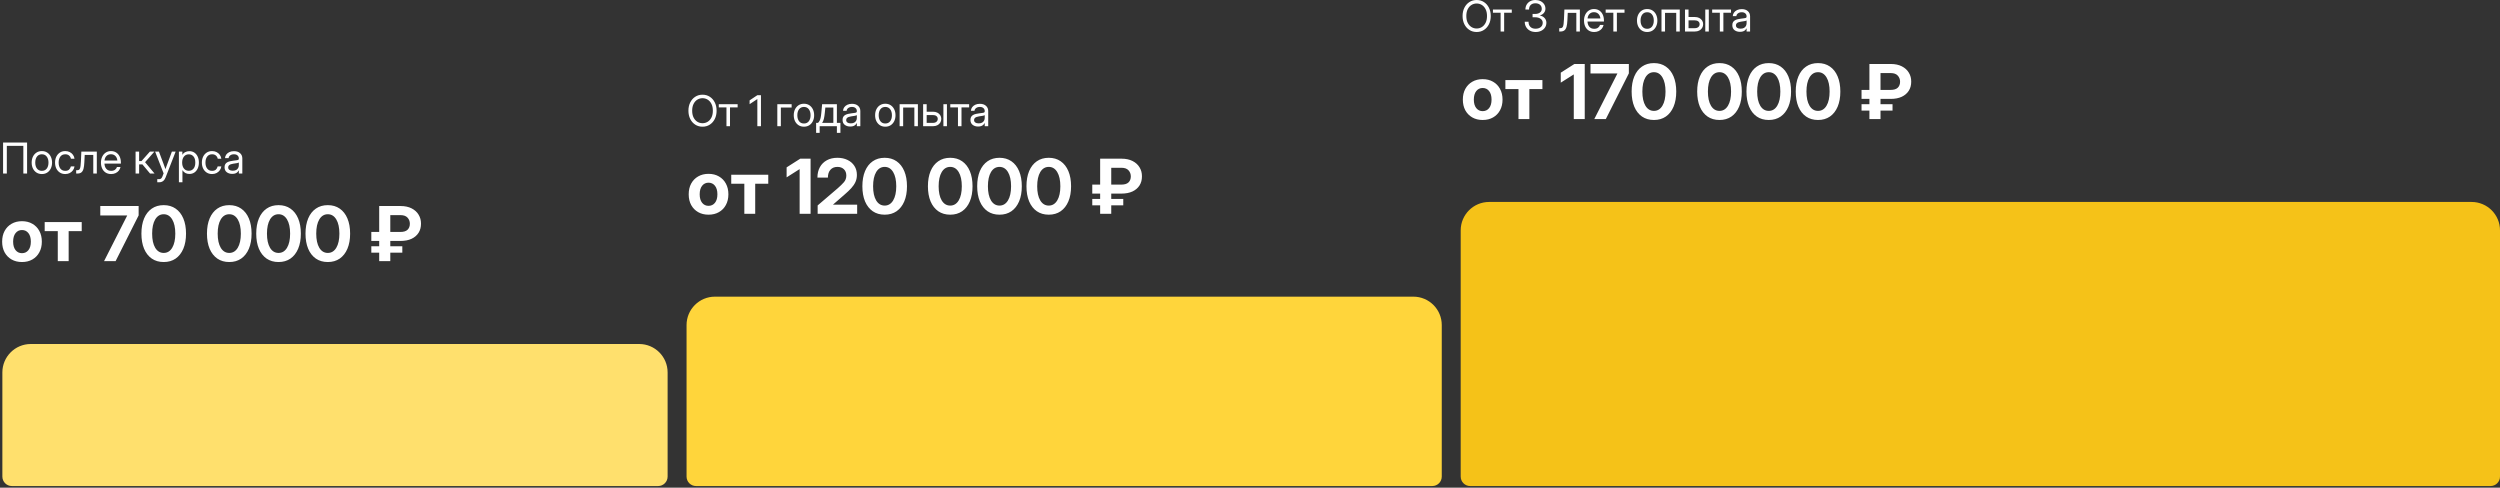
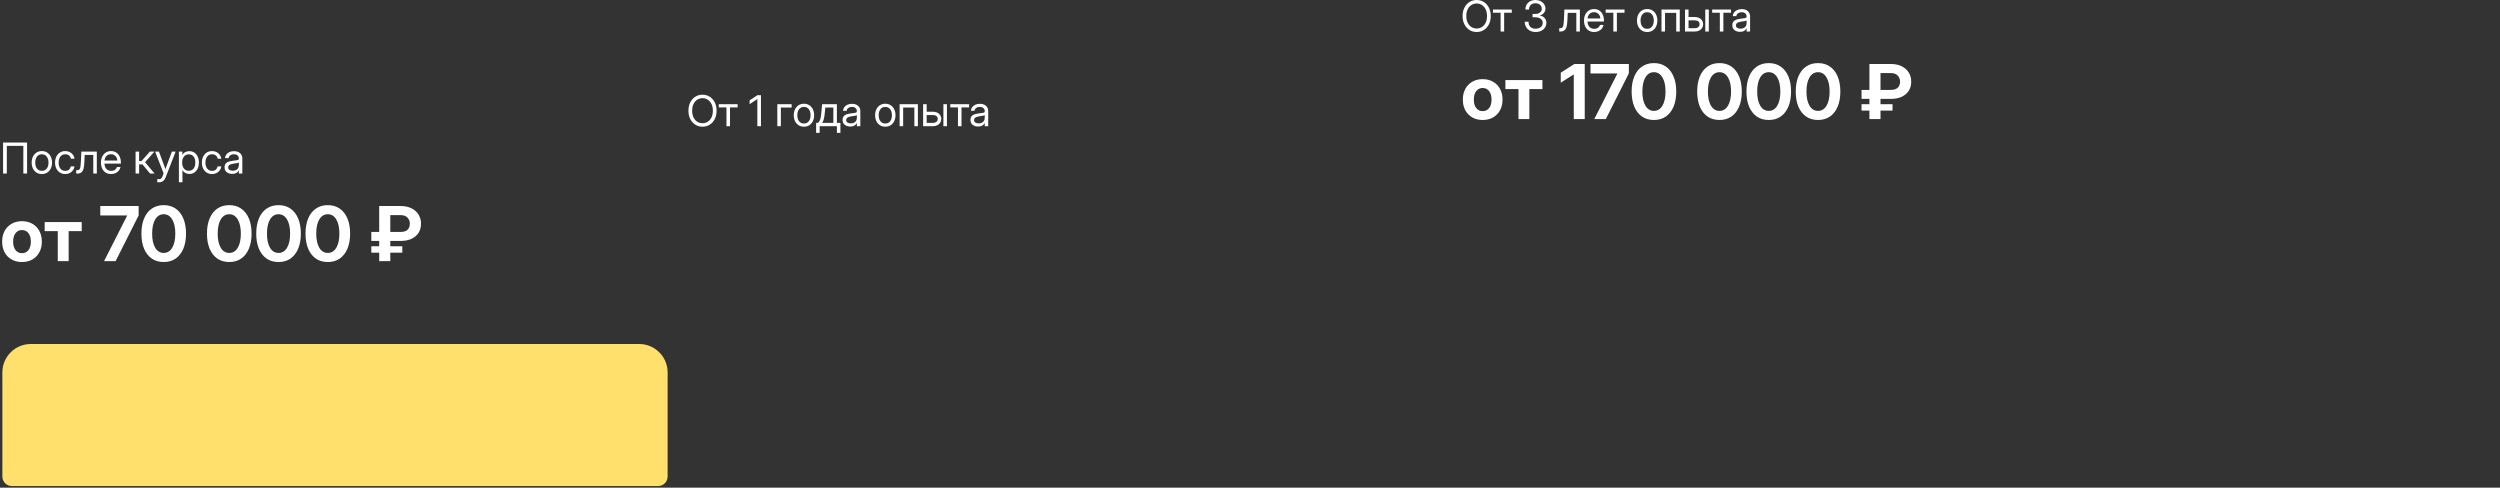
<svg xmlns="http://www.w3.org/2000/svg" width="1056" height="206" viewBox="0 0 1056 206" fill="none">
  <rect x="0" y="0" width="1056" height="206" fill="#333333" stroke="none" />
-   <path d="M299.281 90.682C297.615 90.682 296.151 90.322 294.891 89.603C293.641 88.885 292.661 87.885 291.953 86.603C291.255 85.312 290.906 83.801 290.906 82.072C290.906 80.343 291.255 78.833 291.953 77.541C292.661 76.249 293.641 75.244 294.891 74.525C296.151 73.796 297.615 73.432 299.281 73.432C300.958 73.432 302.422 73.796 303.672 74.525C304.932 75.244 305.911 76.249 306.609 77.541C307.318 78.833 307.672 80.343 307.672 82.072C307.672 83.791 307.318 85.296 306.609 86.588C305.911 87.88 304.932 88.885 303.672 89.603C302.422 90.322 300.958 90.682 299.281 90.682ZM299.281 86.947C300.406 86.947 301.312 86.52 302 85.666C302.688 84.801 303.031 83.603 303.031 82.072C303.031 80.531 302.688 79.328 302 78.463C301.312 77.598 300.406 77.166 299.281 77.166C298.167 77.166 297.266 77.598 296.578 78.463C295.891 79.328 295.547 80.531 295.547 82.072C295.547 83.603 295.891 84.801 296.578 85.666C297.266 86.52 298.167 86.947 299.281 86.947ZM314.406 90.307V77.619H308.875V73.807H324.516V77.619H319V90.307H314.406ZM342.391 67.025V90.307H337.766V71.447H337.734L332.266 74.916V70.697L338.031 67.025H342.391ZM345.375 90.307V86.775L353.906 79.478C354.938 78.572 355.792 77.734 356.469 76.963C357.146 76.182 357.484 75.244 357.484 74.15C357.484 73.036 357.146 72.15 356.469 71.494C355.792 70.828 354.88 70.494 353.734 70.494C352.484 70.494 351.5 70.895 350.781 71.697C350.062 72.499 349.703 73.609 349.703 75.025H345.281C345.281 73.338 345.625 71.869 346.312 70.619C347.01 69.359 347.99 68.385 349.25 67.697C350.51 66.999 352.005 66.65 353.734 66.65C355.328 66.65 356.745 66.953 357.984 67.557C359.224 68.15 360.193 68.989 360.891 70.072C361.599 71.156 361.953 72.432 361.953 73.9C361.953 74.984 361.75 75.973 361.344 76.869C360.938 77.765 360.349 78.635 359.578 79.478C358.818 80.312 357.896 81.192 356.812 82.119L351.875 86.416V86.447H362.062V90.307H345.375ZM373.688 90.682C371.729 90.682 370.047 90.197 368.641 89.228C367.234 88.249 366.151 86.864 365.391 85.072C364.641 83.27 364.266 81.14 364.266 78.682C364.266 76.213 364.641 74.078 365.391 72.275C366.151 70.473 367.234 69.088 368.641 68.119C370.047 67.14 371.729 66.65 373.688 66.65C375.635 66.65 377.312 67.14 378.719 68.119C380.125 69.088 381.208 70.473 381.969 72.275C382.729 74.078 383.109 76.213 383.109 78.682C383.109 81.15 382.729 83.281 381.969 85.072C381.208 86.864 380.125 88.249 378.719 89.228C377.312 90.197 375.635 90.682 373.688 90.682ZM373.688 86.838C375.198 86.838 376.391 86.114 377.266 84.666C378.141 83.208 378.578 81.213 378.578 78.682C378.578 76.14 378.141 74.14 377.266 72.682C376.391 71.223 375.198 70.494 373.688 70.494C372.167 70.494 370.969 71.223 370.094 72.682C369.229 74.14 368.797 76.14 368.797 78.682C368.797 81.213 369.229 83.208 370.094 84.666C370.969 86.114 372.167 86.838 373.688 86.838ZM401.375 90.682C399.417 90.682 397.734 90.197 396.328 89.228C394.922 88.249 393.839 86.864 393.078 85.072C392.328 83.27 391.953 81.14 391.953 78.682C391.953 76.213 392.328 74.078 393.078 72.275C393.839 70.473 394.922 69.088 396.328 68.119C397.734 67.14 399.417 66.65 401.375 66.65C403.323 66.65 405 67.14 406.406 68.119C407.812 69.088 408.896 70.473 409.656 72.275C410.417 74.078 410.797 76.213 410.797 78.682C410.797 81.15 410.417 83.281 409.656 85.072C408.896 86.864 407.812 88.249 406.406 89.228C405 90.197 403.323 90.682 401.375 90.682ZM401.375 86.838C402.885 86.838 404.078 86.114 404.953 84.666C405.828 83.208 406.266 81.213 406.266 78.682C406.266 76.14 405.828 74.14 404.953 72.682C404.078 71.223 402.885 70.494 401.375 70.494C399.854 70.494 398.656 71.223 397.781 72.682C396.917 74.14 396.484 76.14 396.484 78.682C396.484 81.213 396.917 83.208 397.781 84.666C398.656 86.114 399.854 86.838 401.375 86.838ZM422.188 90.682C420.229 90.682 418.547 90.197 417.141 89.228C415.734 88.249 414.651 86.864 413.891 85.072C413.141 83.27 412.766 81.14 412.766 78.682C412.766 76.213 413.141 74.078 413.891 72.275C414.651 70.473 415.734 69.088 417.141 68.119C418.547 67.14 420.229 66.65 422.188 66.65C424.135 66.65 425.812 67.14 427.219 68.119C428.625 69.088 429.708 70.473 430.469 72.275C431.229 74.078 431.609 76.213 431.609 78.682C431.609 81.15 431.229 83.281 430.469 85.072C429.708 86.864 428.625 88.249 427.219 89.228C425.812 90.197 424.135 90.682 422.188 90.682ZM422.188 86.838C423.698 86.838 424.891 86.114 425.766 84.666C426.641 83.208 427.078 81.213 427.078 78.682C427.078 76.14 426.641 74.14 425.766 72.682C424.891 71.223 423.698 70.494 422.188 70.494C420.667 70.494 419.469 71.223 418.594 72.682C417.729 74.14 417.297 76.14 417.297 78.682C417.297 81.213 417.729 83.208 418.594 84.666C419.469 86.114 420.667 86.838 422.188 86.838ZM443 90.682C441.042 90.682 439.359 90.197 437.953 89.228C436.547 88.249 435.464 86.864 434.703 85.072C433.953 83.27 433.578 81.14 433.578 78.682C433.578 76.213 433.953 74.078 434.703 72.275C435.464 70.473 436.547 69.088 437.953 68.119C439.359 67.14 441.042 66.65 443 66.65C444.948 66.65 446.625 67.14 448.031 68.119C449.438 69.088 450.521 70.473 451.281 72.275C452.042 74.078 452.422 76.213 452.422 78.682C452.422 81.15 452.042 83.281 451.281 85.072C450.521 86.864 449.438 88.249 448.031 89.228C446.625 90.197 444.948 90.682 443 90.682ZM443 86.838C444.51 86.838 445.703 86.114 446.578 84.666C447.453 83.208 447.891 81.213 447.891 78.682C447.891 76.14 447.453 74.14 446.578 72.682C445.703 71.223 444.51 70.494 443 70.494C441.479 70.494 440.281 71.223 439.406 72.682C438.542 74.14 438.109 76.14 438.109 78.682C438.109 81.213 438.542 83.208 439.406 84.666C440.281 86.114 441.479 86.838 443 86.838ZM473.703 81.775H469.391V84.025H474.469V86.728H469.391V90.307H464.703V86.728H461.375V84.025H464.703V81.775H461.375V77.978H464.703V67.025H473.703C475.536 67.025 477.099 67.353 478.391 68.01C479.682 68.666 480.667 69.557 481.344 70.682C482.031 71.796 482.37 73.062 482.359 74.478C482.37 75.958 482.026 77.244 481.328 78.338C480.63 79.432 479.635 80.281 478.344 80.885C477.052 81.478 475.505 81.775 473.703 81.775ZM469.391 77.978H473.578C474.984 77.989 476.016 77.682 476.672 77.057C477.328 76.421 477.656 75.578 477.656 74.525C477.656 73.505 477.328 72.64 476.672 71.932C476.026 71.223 475.036 70.869 473.703 70.869H469.391V77.978Z" fill="white" />
  <path d="M296.741 53.518C295.587 53.518 294.562 53.227 293.665 52.648C292.769 52.067 292.065 51.27 291.556 50.257C291.046 49.237 290.791 48.074 290.791 46.768C290.791 45.449 291.046 44.283 291.556 43.27C292.065 42.25 292.769 41.45 293.665 40.87C294.562 40.29 295.587 40 296.741 40C297.901 40 298.927 40.29 299.817 40.87C300.714 41.45 301.417 42.25 301.927 43.27C302.437 44.283 302.691 45.449 302.691 46.768C302.691 48.074 302.437 49.237 301.927 50.257C301.417 51.27 300.714 52.067 299.817 52.648C298.927 53.227 297.901 53.518 296.741 53.518ZM296.741 52.041C297.532 52.041 298.259 51.839 298.921 51.435C299.583 51.024 300.113 50.427 300.512 49.642C300.91 48.856 301.109 47.898 301.109 46.768C301.109 45.631 300.91 44.67 300.512 43.885C300.113 43.094 299.583 42.496 298.921 42.092C298.259 41.682 297.532 41.477 296.741 41.477C295.95 41.477 295.224 41.682 294.562 42.092C293.899 42.496 293.369 43.094 292.971 43.885C292.572 44.67 292.373 45.631 292.373 46.768C292.373 47.898 292.572 48.856 292.971 49.642C293.369 50.427 293.899 51.024 294.562 51.435C295.224 51.839 295.95 52.041 296.741 52.041ZM306.857 53.307V45.379H303.614V44.025H311.577V45.379H308.352V53.307H306.857ZM321.43 40.211V53.307H319.9V41.846H319.892L316.631 44.008V42.391L319.9 40.211H321.43ZM334.385 44.025V45.432H329.832V53.307H328.338V44.025H334.385ZM339.588 53.518C338.732 53.518 337.979 53.312 337.329 52.902C336.685 52.486 336.181 51.915 335.817 51.188C335.46 50.462 335.281 49.627 335.281 48.684C335.281 47.734 335.46 46.894 335.817 46.161C336.181 45.429 336.685 44.855 337.329 44.438C337.979 44.023 338.732 43.815 339.588 43.815C340.449 43.815 341.202 44.023 341.847 44.438C342.491 44.855 342.992 45.429 343.35 46.161C343.713 46.894 343.895 47.734 343.895 48.684C343.895 49.627 343.713 50.462 343.35 51.188C342.992 51.915 342.491 52.486 341.847 52.902C341.202 53.312 340.449 53.518 339.588 53.518ZM339.588 52.164C340.467 52.164 341.152 51.848 341.645 51.215C342.137 50.576 342.383 49.732 342.383 48.684C342.383 47.623 342.134 46.773 341.636 46.135C341.144 45.49 340.461 45.168 339.588 45.168C338.715 45.168 338.029 45.487 337.531 46.126C337.039 46.765 336.793 47.617 336.793 48.684C336.793 49.738 337.039 50.582 337.531 51.215C338.023 51.848 338.709 52.164 339.588 52.164ZM344.729 56.119V51.9H345.538C345.808 51.619 346.03 51.317 346.206 50.995C346.382 50.673 346.525 50.251 346.637 49.73C346.754 49.208 346.851 48.514 346.927 47.647L347.261 44.025H353.501V51.9H354.995V56.119H353.501V53.307H346.224V56.119H344.729ZM347.261 51.9H352.007V45.432H348.623L348.403 47.647C348.31 48.602 348.181 49.437 348.017 50.151C347.858 50.866 347.606 51.449 347.261 51.9ZM359.135 53.447C358.215 53.447 357.444 53.21 356.823 52.735C356.208 52.261 355.9 51.56 355.9 50.635C355.9 50.102 356.003 49.668 356.208 49.334C356.419 49 356.697 48.739 357.043 48.552C357.395 48.358 357.79 48.212 358.229 48.112C358.675 48.013 359.129 47.934 359.592 47.875C360.184 47.793 360.649 47.731 360.989 47.69C361.329 47.649 361.569 47.582 361.71 47.488C361.856 47.395 361.93 47.23 361.93 46.996V46.908C361.93 46.404 361.748 45.988 361.385 45.66C361.027 45.332 360.523 45.168 359.873 45.168C359.229 45.168 358.698 45.326 358.282 45.643C357.872 45.953 357.649 46.34 357.614 46.803H356.094C356.123 46.234 356.299 45.73 356.621 45.291C356.943 44.846 357.383 44.494 357.939 44.236C358.496 43.978 359.141 43.85 359.873 43.85C360.957 43.85 361.815 44.131 362.448 44.693C363.087 45.25 363.406 45.988 363.406 46.908V53.307H361.93V51.988H361.895C361.783 52.211 361.619 52.437 361.402 52.665C361.186 52.888 360.893 53.075 360.523 53.227C360.16 53.374 359.697 53.447 359.135 53.447ZM359.346 52.111C359.955 52.111 360.45 52.003 360.831 51.786C361.212 51.563 361.49 51.276 361.666 50.925C361.842 50.573 361.93 50.195 361.93 49.791V48.631C361.818 48.736 361.522 48.833 361.042 48.921C360.562 49.003 360.055 49.082 359.521 49.158C359.164 49.205 358.824 49.287 358.502 49.404C358.186 49.516 357.928 49.677 357.729 49.888C357.529 50.093 357.43 50.371 357.43 50.723C357.43 51.156 357.6 51.496 357.939 51.742C358.285 51.988 358.754 52.111 359.346 52.111ZM373.953 53.518C373.098 53.518 372.345 53.312 371.694 52.902C371.05 52.486 370.546 51.915 370.183 51.188C369.825 50.462 369.646 49.627 369.646 48.684C369.646 47.734 369.825 46.894 370.183 46.161C370.546 45.429 371.05 44.855 371.694 44.438C372.345 44.023 373.098 43.815 373.953 43.815C374.814 43.815 375.567 44.023 376.212 44.438C376.856 44.855 377.357 45.429 377.715 46.161C378.078 46.894 378.26 47.734 378.26 48.684C378.26 49.627 378.078 50.462 377.715 51.188C377.357 51.915 376.856 52.486 376.212 52.902C375.567 53.312 374.814 53.518 373.953 53.518ZM373.953 52.164C374.832 52.164 375.518 51.848 376.01 51.215C376.502 50.576 376.748 49.732 376.748 48.684C376.748 47.623 376.499 46.773 376.001 46.135C375.509 45.49 374.826 45.168 373.953 45.168C373.08 45.168 372.395 45.487 371.896 46.126C371.404 46.765 371.158 47.617 371.158 48.684C371.158 49.738 371.404 50.582 371.896 51.215C372.389 51.848 373.074 52.164 373.953 52.164ZM387.717 44.025V53.307H386.223V45.432H381.494V53.307H380V44.025H387.717ZM391.426 47.19H394.115C394.801 47.19 395.404 47.318 395.926 47.576C396.447 47.834 396.854 48.191 397.147 48.648C397.446 49.1 397.596 49.621 397.596 50.213C397.596 50.816 397.446 51.352 397.147 51.821C396.854 52.284 396.447 52.648 395.926 52.911C395.404 53.175 394.801 53.307 394.115 53.307H389.932V44.025H391.426V47.19ZM391.426 48.596V51.9H394.062C394.689 51.9 395.185 51.748 395.548 51.443C395.917 51.139 396.102 50.728 396.102 50.213C396.102 49.715 395.917 49.322 395.548 49.035C395.185 48.742 394.689 48.596 394.062 48.596H391.426ZM398.492 53.307V44.025H399.986V53.307H398.492ZM404.645 53.307V45.379H401.401V44.025H409.364V45.379H406.139V53.307H404.645ZM413.152 53.447C412.232 53.447 411.462 53.21 410.841 52.735C410.226 52.261 409.918 51.56 409.918 50.635C409.918 50.102 410.021 49.668 410.226 49.334C410.437 49 410.715 48.739 411.061 48.552C411.412 48.358 411.808 48.212 412.247 48.112C412.692 48.013 413.146 47.934 413.609 47.875C414.201 47.793 414.667 47.731 415.007 47.69C415.347 47.649 415.587 47.582 415.728 47.488C415.874 47.395 415.947 47.23 415.947 46.996V46.908C415.947 46.404 415.766 45.988 415.402 45.66C415.045 45.332 414.541 45.168 413.891 45.168C413.246 45.168 412.716 45.326 412.3 45.643C411.89 45.953 411.667 46.34 411.632 46.803H410.111C410.141 46.234 410.316 45.73 410.639 45.291C410.961 44.846 411.4 44.494 411.957 44.236C412.514 43.978 413.158 43.85 413.891 43.85C414.975 43.85 415.833 44.131 416.466 44.693C417.104 45.25 417.424 45.988 417.424 46.908V53.307H415.947V51.988H415.912C415.801 52.211 415.637 52.437 415.42 52.665C415.203 52.888 414.91 53.075 414.541 53.227C414.178 53.374 413.715 53.447 413.152 53.447ZM413.363 52.111C413.973 52.111 414.468 52.003 414.849 51.786C415.229 51.563 415.508 51.276 415.684 50.925C415.859 50.573 415.947 50.195 415.947 49.791V48.631C415.836 48.736 415.54 48.833 415.06 48.921C414.579 49.003 414.072 49.082 413.539 49.158C413.182 49.205 412.842 49.287 412.52 49.404C412.203 49.516 411.945 49.677 411.746 49.888C411.547 50.093 411.447 50.371 411.447 50.723C411.447 51.156 411.617 51.496 411.957 51.742C412.303 51.988 412.771 52.111 413.363 52.111Z" fill="white" />
  <path d="M626.281 50.682C624.615 50.682 623.151 50.322 621.891 49.603C620.641 48.885 619.661 47.885 618.953 46.603C618.255 45.312 617.906 43.801 617.906 42.072C617.906 40.343 618.255 38.833 618.953 37.541C619.661 36.249 620.641 35.244 621.891 34.525C623.151 33.796 624.615 33.432 626.281 33.432C627.958 33.432 629.422 33.796 630.672 34.525C631.932 35.244 632.911 36.249 633.609 37.541C634.318 38.833 634.672 40.343 634.672 42.072C634.672 43.791 634.318 45.296 633.609 46.588C632.911 47.88 631.932 48.885 630.672 49.603C629.422 50.322 627.958 50.682 626.281 50.682ZM626.281 46.947C627.406 46.947 628.312 46.52 629 45.666C629.688 44.801 630.031 43.603 630.031 42.072C630.031 40.531 629.688 39.328 629 38.463C628.312 37.598 627.406 37.166 626.281 37.166C625.167 37.166 624.266 37.598 623.578 38.463C622.891 39.328 622.547 40.531 622.547 42.072C622.547 43.603 622.891 44.801 623.578 45.666C624.266 46.52 625.167 46.947 626.281 46.947ZM641.406 50.307V37.619H635.875V33.807H651.516V37.619H646V50.307H641.406ZM669.391 27.025V50.307H664.766V31.447H664.734L659.266 34.916V30.697L665.031 27.025H669.391ZM673.422 50.307L683.188 31.057V31.025H671.828V27.025H688.031V30.979L678.297 50.307H673.422ZM698.625 50.682C696.667 50.682 694.984 50.197 693.578 49.228C692.172 48.249 691.089 46.864 690.328 45.072C689.578 43.27 689.203 41.14 689.203 38.682C689.203 36.213 689.578 34.078 690.328 32.275C691.089 30.473 692.172 29.088 693.578 28.119C694.984 27.14 696.667 26.65 698.625 26.65C700.573 26.65 702.25 27.14 703.656 28.119C705.062 29.088 706.146 30.473 706.906 32.275C707.667 34.078 708.047 36.213 708.047 38.682C708.047 41.15 707.667 43.281 706.906 45.072C706.146 46.864 705.062 48.249 703.656 49.228C702.25 50.197 700.573 50.682 698.625 50.682ZM698.625 46.838C700.135 46.838 701.328 46.114 702.203 44.666C703.078 43.208 703.516 41.213 703.516 38.682C703.516 36.14 703.078 34.14 702.203 32.682C701.328 31.223 700.135 30.494 698.625 30.494C697.104 30.494 695.906 31.223 695.031 32.682C694.167 34.14 693.734 36.14 693.734 38.682C693.734 41.213 694.167 43.208 695.031 44.666C695.906 46.114 697.104 46.838 698.625 46.838ZM726.312 50.682C724.354 50.682 722.672 50.197 721.266 49.228C719.859 48.249 718.776 46.864 718.016 45.072C717.266 43.27 716.891 41.14 716.891 38.682C716.891 36.213 717.266 34.078 718.016 32.275C718.776 30.473 719.859 29.088 721.266 28.119C722.672 27.14 724.354 26.65 726.312 26.65C728.26 26.65 729.938 27.14 731.344 28.119C732.75 29.088 733.833 30.473 734.594 32.275C735.354 34.078 735.734 36.213 735.734 38.682C735.734 41.15 735.354 43.281 734.594 45.072C733.833 46.864 732.75 48.249 731.344 49.228C729.938 50.197 728.26 50.682 726.312 50.682ZM726.312 46.838C727.823 46.838 729.016 46.114 729.891 44.666C730.766 43.208 731.203 41.213 731.203 38.682C731.203 36.14 730.766 34.14 729.891 32.682C729.016 31.223 727.823 30.494 726.312 30.494C724.792 30.494 723.594 31.223 722.719 32.682C721.854 34.14 721.422 36.14 721.422 38.682C721.422 41.213 721.854 43.208 722.719 44.666C723.594 46.114 724.792 46.838 726.312 46.838ZM747.125 50.682C745.167 50.682 743.484 50.197 742.078 49.228C740.672 48.249 739.589 46.864 738.828 45.072C738.078 43.27 737.703 41.14 737.703 38.682C737.703 36.213 738.078 34.078 738.828 32.275C739.589 30.473 740.672 29.088 742.078 28.119C743.484 27.14 745.167 26.65 747.125 26.65C749.073 26.65 750.75 27.14 752.156 28.119C753.562 29.088 754.646 30.473 755.406 32.275C756.167 34.078 756.547 36.213 756.547 38.682C756.547 41.15 756.167 43.281 755.406 45.072C754.646 46.864 753.562 48.249 752.156 49.228C750.75 50.197 749.073 50.682 747.125 50.682ZM747.125 46.838C748.635 46.838 749.828 46.114 750.703 44.666C751.578 43.208 752.016 41.213 752.016 38.682C752.016 36.14 751.578 34.14 750.703 32.682C749.828 31.223 748.635 30.494 747.125 30.494C745.604 30.494 744.406 31.223 743.531 32.682C742.667 34.14 742.234 36.14 742.234 38.682C742.234 41.213 742.667 43.208 743.531 44.666C744.406 46.114 745.604 46.838 747.125 46.838ZM767.938 50.682C765.979 50.682 764.297 50.197 762.891 49.228C761.484 48.249 760.401 46.864 759.641 45.072C758.891 43.27 758.516 41.14 758.516 38.682C758.516 36.213 758.891 34.078 759.641 32.275C760.401 30.473 761.484 29.088 762.891 28.119C764.297 27.14 765.979 26.65 767.938 26.65C769.885 26.65 771.562 27.14 772.969 28.119C774.375 29.088 775.458 30.473 776.219 32.275C776.979 34.078 777.359 36.213 777.359 38.682C777.359 41.15 776.979 43.281 776.219 45.072C775.458 46.864 774.375 48.249 772.969 49.228C771.562 50.197 769.885 50.682 767.938 50.682ZM767.938 46.838C769.448 46.838 770.641 46.114 771.516 44.666C772.391 43.208 772.828 41.213 772.828 38.682C772.828 36.14 772.391 34.14 771.516 32.682C770.641 31.223 769.448 30.494 767.938 30.494C766.417 30.494 765.219 31.223 764.344 32.682C763.479 34.14 763.047 36.14 763.047 38.682C763.047 41.213 763.479 43.208 764.344 44.666C765.219 46.114 766.417 46.838 767.938 46.838ZM798.641 41.775H794.328V44.025H799.406V46.728H794.328V50.307H789.641V46.728H786.312V44.025H789.641V41.775H786.312V37.978H789.641V27.025H798.641C800.474 27.025 802.036 27.354 803.328 28.01C804.62 28.666 805.604 29.557 806.281 30.682C806.969 31.796 807.307 33.062 807.297 34.478C807.307 35.958 806.964 37.244 806.266 38.338C805.568 39.432 804.573 40.281 803.281 40.885C801.99 41.478 800.443 41.775 798.641 41.775ZM794.328 37.978H798.516C799.922 37.989 800.953 37.682 801.609 37.057C802.266 36.421 802.594 35.578 802.594 34.525C802.594 33.505 802.266 32.64 801.609 31.932C800.964 31.223 799.974 30.869 798.641 30.869H794.328V37.978Z" fill="white" />
  <path d="M623.741 13.518C622.587 13.518 621.562 13.227 620.665 12.648C619.769 12.067 619.065 11.271 618.556 10.257C618.046 9.237 617.791 8.074 617.791 6.768C617.791 5.449 618.046 4.283 618.556 3.27C619.065 2.25 619.769 1.45 620.665 0.87C621.562 0.29 622.587 0 623.741 0C624.901 0 625.927 0.29 626.817 0.87C627.714 1.45 628.417 2.25 628.927 3.27C629.437 4.283 629.691 5.449 629.691 6.768C629.691 8.074 629.437 9.237 628.927 10.257C628.417 11.271 627.714 12.067 626.817 12.648C625.927 13.227 624.901 13.518 623.741 13.518ZM623.741 12.041C624.532 12.041 625.259 11.839 625.921 11.435C626.583 11.024 627.113 10.427 627.512 9.642C627.91 8.856 628.109 7.898 628.109 6.768C628.109 5.631 627.91 4.67 627.512 3.885C627.113 3.094 626.583 2.496 625.921 2.092C625.259 1.682 624.532 1.477 623.741 1.477C622.95 1.477 622.224 1.682 621.562 2.092C620.899 2.496 620.369 3.094 619.971 3.885C619.572 4.67 619.373 5.631 619.373 6.768C619.373 7.898 619.572 8.856 619.971 9.642C620.369 10.427 620.899 11.024 621.562 11.435C622.224 11.839 622.95 12.041 623.741 12.041ZM633.857 13.307V5.379H630.614V4.025H638.577V5.379H635.352V13.307H633.857ZM648.658 13.518C647.756 13.518 646.959 13.336 646.268 12.973C645.576 12.604 645.034 12.094 644.642 11.443C644.249 10.793 644.053 10.043 644.053 9.193H645.652C645.652 10.119 645.913 10.84 646.435 11.355C646.956 11.871 647.686 12.129 648.623 12.129C649.52 12.129 650.246 11.903 650.803 11.452C651.365 10.995 651.646 10.383 651.646 9.615C651.646 8.918 651.348 8.358 650.75 7.937C650.152 7.509 649.373 7.295 648.412 7.295H647.357V5.889H648.412C649.256 5.889 649.938 5.695 650.46 5.309C650.981 4.916 651.242 4.4 651.242 3.762C651.242 3.023 650.996 2.443 650.504 2.021C650.018 1.6 649.367 1.389 648.553 1.389C647.721 1.389 647.064 1.623 646.584 2.092C646.104 2.555 645.863 3.199 645.863 4.025H644.334C644.334 3.234 644.513 2.537 644.87 1.934C645.233 1.324 645.731 0.85 646.364 0.51C647.003 0.17 647.735 0 648.562 0C649.364 0 650.085 0.158 650.724 0.475C651.362 0.791 651.866 1.225 652.235 1.775C652.604 2.326 652.789 2.959 652.789 3.674C652.789 4.336 652.578 4.925 652.156 5.44C651.74 5.95 651.166 6.316 650.434 6.539V6.565C651.271 6.706 651.939 7.058 652.438 7.62C652.941 8.177 653.193 8.842 653.193 9.615C653.193 10.377 652.994 11.054 652.596 11.646C652.203 12.231 651.664 12.691 650.979 13.025C650.299 13.354 649.525 13.518 648.658 13.518ZM658.616 13.307V11.9H658.968C659.267 11.9 659.513 11.856 659.706 11.769C659.905 11.675 660.063 11.499 660.181 11.241C660.304 10.977 660.397 10.597 660.462 10.099C660.532 9.595 660.585 8.93 660.62 8.104L660.796 4.025H667.335V13.307H665.841V5.432H662.22L662.062 8.666C662.009 9.738 661.892 10.617 661.71 11.303C661.528 11.982 661.232 12.486 660.822 12.815C660.418 13.143 659.853 13.307 659.126 13.307H658.616ZM673.391 13.518C672.482 13.518 671.706 13.31 671.062 12.894C670.423 12.477 669.934 11.906 669.594 11.18C669.254 10.447 669.084 9.615 669.084 8.684C669.084 7.74 669.263 6.902 669.62 6.17C669.978 5.438 670.473 4.863 671.105 4.447C671.738 4.025 672.465 3.814 673.285 3.814C674.146 3.814 674.894 4.02 675.526 4.43C676.159 4.84 676.646 5.411 676.985 6.144C677.331 6.876 677.504 7.723 677.504 8.684V9.097H670.561C670.596 10.005 670.856 10.743 671.343 11.312C671.829 11.88 672.512 12.164 673.391 12.164C674.053 12.164 674.592 12.012 675.008 11.707C675.43 11.402 675.711 11.01 675.852 10.529H677.346C677.229 11.121 676.985 11.643 676.616 12.094C676.247 12.539 675.784 12.888 675.228 13.14C674.677 13.392 674.064 13.518 673.391 13.518ZM670.578 7.813H676.01C675.928 6.999 675.644 6.352 675.157 5.871C674.671 5.391 674.047 5.15 673.285 5.15C672.523 5.15 671.902 5.391 671.422 5.871C670.941 6.352 670.66 6.999 670.578 7.813ZM681.477 13.307V5.379H678.233V4.025H686.196V5.379H682.971V13.307H681.477ZM695.768 13.518C694.912 13.518 694.159 13.312 693.509 12.902C692.864 12.486 692.36 11.915 691.997 11.188C691.64 10.462 691.461 9.627 691.461 8.684C691.461 7.734 691.64 6.894 691.997 6.161C692.36 5.429 692.864 4.854 693.509 4.438C694.159 4.022 694.912 3.814 695.768 3.814C696.629 3.814 697.382 4.022 698.026 4.438C698.671 4.854 699.172 5.429 699.529 6.161C699.893 6.894 700.074 7.734 700.074 8.684C700.074 9.627 699.893 10.462 699.529 11.188C699.172 11.915 698.671 12.486 698.026 12.902C697.382 13.312 696.629 13.518 695.768 13.518ZM695.768 12.164C696.646 12.164 697.332 11.848 697.824 11.215C698.316 10.576 698.562 9.732 698.562 8.684C698.562 7.623 698.313 6.773 697.815 6.135C697.323 5.49 696.641 5.168 695.768 5.168C694.895 5.168 694.209 5.487 693.711 6.126C693.219 6.765 692.973 7.617 692.973 8.684C692.973 9.738 693.219 10.582 693.711 11.215C694.203 11.848 694.889 12.164 695.768 12.164ZM709.531 4.025V13.307H708.037V5.432H703.309V13.307H701.814V4.025H709.531ZM713.24 7.189H715.93C716.615 7.189 717.219 7.318 717.74 7.576C718.262 7.834 718.669 8.191 718.962 8.648C719.261 9.1 719.41 9.621 719.41 10.213C719.41 10.816 719.261 11.352 718.962 11.821C718.669 12.284 718.262 12.648 717.74 12.911C717.219 13.175 716.615 13.307 715.93 13.307H711.746V4.025H713.24V7.189ZM713.24 8.596V11.9H715.877C716.504 11.9 716.999 11.748 717.362 11.443C717.731 11.139 717.916 10.729 717.916 10.213C717.916 9.715 717.731 9.322 717.362 9.035C716.999 8.742 716.504 8.596 715.877 8.596H713.24ZM720.307 13.307V4.025H721.801V13.307H720.307ZM726.459 13.307V5.379H723.216V4.025H731.179V5.379H727.953V13.307H726.459ZM734.967 13.447C734.047 13.447 733.276 13.21 732.655 12.735C732.04 12.261 731.732 11.56 731.732 10.635C731.732 10.102 731.835 9.668 732.04 9.334C732.251 9 732.529 8.739 732.875 8.552C733.227 8.358 733.622 8.212 734.062 8.112C734.507 8.013 734.961 7.934 735.424 7.875C736.016 7.793 736.481 7.731 736.821 7.69C737.161 7.649 737.401 7.582 737.542 7.488C737.688 7.395 737.762 7.23 737.762 6.996V6.908C737.762 6.404 737.58 5.988 737.217 5.66C736.859 5.332 736.355 5.168 735.705 5.168C735.061 5.168 734.53 5.326 734.114 5.643C733.704 5.953 733.481 6.34 733.446 6.803H731.926C731.955 6.234 732.131 5.73 732.453 5.291C732.775 4.846 733.215 4.494 733.771 4.236C734.328 3.979 734.973 3.85 735.705 3.85C736.789 3.85 737.647 4.131 738.28 4.693C738.919 5.25 739.238 5.988 739.238 6.908V13.307H737.762V11.988H737.727C737.615 12.211 737.451 12.437 737.234 12.665C737.018 12.888 736.725 13.075 736.355 13.227C735.992 13.374 735.529 13.447 734.967 13.447ZM735.178 12.111C735.787 12.111 736.282 12.003 736.663 11.786C737.044 11.563 737.322 11.276 737.498 10.925C737.674 10.573 737.762 10.195 737.762 9.791V8.631C737.65 8.736 737.354 8.833 736.874 8.921C736.394 9.003 735.887 9.082 735.354 9.158C734.996 9.205 734.656 9.287 734.334 9.404C734.018 9.516 733.76 9.677 733.561 9.888C733.361 10.093 733.262 10.371 733.262 10.723C733.262 11.156 733.432 11.496 733.771 11.742C734.117 11.988 734.586 12.111 735.178 12.111Z" fill="white" />
  <path d="M9.281 110.682C7.615 110.682 6.151 110.322 4.891 109.604C3.641 108.885 2.661 107.885 1.953 106.604C1.255 105.312 0.906 103.801 0.906 102.072C0.906 100.343 1.255 98.833 1.953 97.541C2.661 96.249 3.641 95.244 4.891 94.525C6.151 93.796 7.615 93.432 9.281 93.432C10.958 93.432 12.422 93.796 13.672 94.525C14.932 95.244 15.912 96.249 16.609 97.541C17.318 98.833 17.672 100.343 17.672 102.072C17.672 103.791 17.318 105.296 16.609 106.588C15.912 107.88 14.932 108.885 13.672 109.604C12.422 110.322 10.958 110.682 9.281 110.682ZM9.281 106.947C10.406 106.947 11.312 106.52 12 105.666C12.688 104.801 13.031 103.604 13.031 102.072C13.031 100.531 12.688 99.328 12 98.463C11.312 97.598 10.406 97.166 9.281 97.166C8.167 97.166 7.266 97.598 6.578 98.463C5.891 99.328 5.547 100.531 5.547 102.072C5.547 103.604 5.891 104.801 6.578 105.666C7.266 106.52 8.167 106.947 9.281 106.947ZM24.406 110.307V97.619H18.875V93.807H34.516V97.619H29V110.307H24.406ZM43.953 110.307L53.719 91.057V91.025H42.359V87.025H58.562V90.978L48.828 110.307H43.953ZM69.156 110.682C67.198 110.682 65.516 110.197 64.109 109.229C62.703 108.249 61.62 106.864 60.859 105.072C60.109 103.27 59.734 101.14 59.734 98.682C59.734 96.213 60.109 94.078 60.859 92.275C61.62 90.473 62.703 89.088 64.109 88.119C65.516 87.14 67.198 86.65 69.156 86.65C71.104 86.65 72.781 87.14 74.188 88.119C75.594 89.088 76.677 90.473 77.438 92.275C78.198 94.078 78.578 96.213 78.578 98.682C78.578 101.15 78.198 103.281 77.438 105.072C76.677 106.864 75.594 108.249 74.188 109.229C72.781 110.197 71.104 110.682 69.156 110.682ZM69.156 106.838C70.667 106.838 71.859 106.114 72.734 104.666C73.609 103.208 74.047 101.213 74.047 98.682C74.047 96.14 73.609 94.14 72.734 92.682C71.859 91.223 70.667 90.494 69.156 90.494C67.635 90.494 66.438 91.223 65.562 92.682C64.698 94.14 64.266 96.14 64.266 98.682C64.266 101.213 64.698 103.208 65.562 104.666C66.438 106.114 67.635 106.838 69.156 106.838ZM96.844 110.682C94.885 110.682 93.203 110.197 91.797 109.229C90.391 108.249 89.307 106.864 88.547 105.072C87.797 103.27 87.422 101.14 87.422 98.682C87.422 96.213 87.797 94.078 88.547 92.275C89.307 90.473 90.391 89.088 91.797 88.119C93.203 87.14 94.885 86.65 96.844 86.65C98.792 86.65 100.469 87.14 101.875 88.119C103.281 89.088 104.365 90.473 105.125 92.275C105.885 94.078 106.266 96.213 106.266 98.682C106.266 101.15 105.885 103.281 105.125 105.072C104.365 106.864 103.281 108.249 101.875 109.229C100.469 110.197 98.792 110.682 96.844 110.682ZM96.844 106.838C98.354 106.838 99.547 106.114 100.422 104.666C101.297 103.208 101.734 101.213 101.734 98.682C101.734 96.14 101.297 94.14 100.422 92.682C99.547 91.223 98.354 90.494 96.844 90.494C95.323 90.494 94.125 91.223 93.25 92.682C92.385 94.14 91.953 96.14 91.953 98.682C91.953 101.213 92.385 103.208 93.25 104.666C94.125 106.114 95.323 106.838 96.844 106.838ZM117.656 110.682C115.698 110.682 114.016 110.197 112.609 109.229C111.203 108.249 110.12 106.864 109.359 105.072C108.609 103.27 108.234 101.14 108.234 98.682C108.234 96.213 108.609 94.078 109.359 92.275C110.12 90.473 111.203 89.088 112.609 88.119C114.016 87.14 115.698 86.65 117.656 86.65C119.604 86.65 121.281 87.14 122.688 88.119C124.094 89.088 125.177 90.473 125.938 92.275C126.698 94.078 127.078 96.213 127.078 98.682C127.078 101.15 126.698 103.281 125.938 105.072C125.177 106.864 124.094 108.249 122.688 109.229C121.281 110.197 119.604 110.682 117.656 110.682ZM117.656 106.838C119.167 106.838 120.359 106.114 121.234 104.666C122.109 103.208 122.547 101.213 122.547 98.682C122.547 96.14 122.109 94.14 121.234 92.682C120.359 91.223 119.167 90.494 117.656 90.494C116.135 90.494 114.938 91.223 114.062 92.682C113.198 94.14 112.766 96.14 112.766 98.682C112.766 101.213 113.198 103.208 114.062 104.666C114.938 106.114 116.135 106.838 117.656 106.838ZM138.469 110.682C136.51 110.682 134.828 110.197 133.422 109.229C132.016 108.249 130.932 106.864 130.172 105.072C129.422 103.27 129.047 101.14 129.047 98.682C129.047 96.213 129.422 94.078 130.172 92.275C130.932 90.473 132.016 89.088 133.422 88.119C134.828 87.14 136.51 86.65 138.469 86.65C140.417 86.65 142.094 87.14 143.5 88.119C144.906 89.088 145.99 90.473 146.75 92.275C147.51 94.078 147.891 96.213 147.891 98.682C147.891 101.15 147.51 103.281 146.75 105.072C145.99 106.864 144.906 108.249 143.5 109.229C142.094 110.197 140.417 110.682 138.469 110.682ZM138.469 106.838C139.979 106.838 141.172 106.114 142.047 104.666C142.922 103.208 143.359 101.213 143.359 98.682C143.359 96.14 142.922 94.14 142.047 92.682C141.172 91.223 139.979 90.494 138.469 90.494C136.948 90.494 135.75 91.223 134.875 92.682C134.01 94.14 133.578 96.14 133.578 98.682C133.578 101.213 134.01 103.208 134.875 104.666C135.75 106.114 136.948 106.838 138.469 106.838ZM169.172 101.775H164.859V104.025H169.938V106.729H164.859V110.307H160.172V106.729H156.844V104.025H160.172V101.775H156.844V97.978H160.172V87.025H169.172C171.005 87.025 172.568 87.353 173.859 88.01C175.151 88.666 176.135 89.557 176.812 90.682C177.5 91.796 177.839 93.062 177.828 94.478C177.839 95.958 177.495 97.244 176.797 98.338C176.099 99.432 175.104 100.281 173.812 100.885C172.521 101.479 170.974 101.775 169.172 101.775ZM164.859 97.978H169.047C170.453 97.989 171.484 97.682 172.141 97.057C172.797 96.421 173.125 95.578 173.125 94.525C173.125 93.505 172.797 92.64 172.141 91.932C171.495 91.223 170.505 90.869 169.172 90.869H164.859V97.978Z" fill="white" />
  <path d="M11.443 60.211V73.307H9.861V61.617H2.883V73.307H1.301V60.211H11.443ZM17.684 73.518C16.828 73.518 16.075 73.312 15.425 72.902C14.78 72.486 14.276 71.915 13.913 71.189C13.556 70.462 13.377 69.627 13.377 68.684C13.377 67.734 13.556 66.894 13.913 66.161C14.276 65.429 14.78 64.855 15.425 64.439C16.075 64.022 16.828 63.815 17.684 63.815C18.545 63.815 19.298 64.022 19.942 64.439C20.587 64.855 21.088 65.429 21.445 66.161C21.809 66.894 21.99 67.734 21.99 68.684C21.99 69.627 21.809 70.462 21.445 71.189C21.088 71.915 20.587 72.486 19.942 72.902C19.298 73.312 18.545 73.518 17.684 73.518ZM17.684 72.164C18.562 72.164 19.248 71.848 19.74 71.215C20.232 70.576 20.479 69.732 20.479 68.684C20.479 67.623 20.23 66.773 19.731 66.135C19.239 65.49 18.557 65.168 17.684 65.168C16.811 65.168 16.125 65.487 15.627 66.126C15.135 66.765 14.889 67.617 14.889 68.684C14.889 69.738 15.135 70.582 15.627 71.215C16.119 71.848 16.805 72.164 17.684 72.164ZM27.562 73.518C26.707 73.518 25.954 73.312 25.304 72.902C24.659 72.486 24.155 71.915 23.792 71.189C23.435 70.462 23.256 69.627 23.256 68.684C23.256 67.734 23.435 66.894 23.792 66.161C24.155 65.429 24.659 64.855 25.304 64.439C25.954 64.022 26.707 63.815 27.562 63.815C28.266 63.815 28.895 63.955 29.452 64.236C30.009 64.512 30.463 64.893 30.814 65.379C31.172 65.865 31.392 66.422 31.474 67.049H29.962C29.851 66.504 29.593 66.056 29.189 65.704C28.79 65.347 28.248 65.168 27.562 65.168C26.689 65.168 26.004 65.487 25.506 66.126C25.014 66.765 24.768 67.617 24.768 68.684C24.768 69.738 25.014 70.582 25.506 71.215C25.998 71.848 26.684 72.164 27.562 72.164C28.26 72.164 28.793 71.994 29.162 71.654C29.531 71.309 29.789 70.852 29.936 70.283H31.474C31.392 70.893 31.172 71.443 30.814 71.936C30.463 72.422 30.006 72.809 29.443 73.096C28.887 73.377 28.26 73.518 27.562 73.518ZM32.177 73.307V71.9H32.528C32.827 71.9 33.073 71.856 33.267 71.769C33.466 71.675 33.624 71.499 33.741 71.241C33.864 70.978 33.958 70.597 34.023 70.099C34.093 69.595 34.145 68.93 34.181 68.103L34.356 64.025H40.895V73.307H39.401V65.432H35.78L35.622 68.666C35.569 69.738 35.452 70.617 35.27 71.303C35.089 71.982 34.793 72.486 34.383 72.814C33.978 73.143 33.413 73.307 32.687 73.307H32.177ZM46.951 73.518C46.043 73.518 45.267 73.31 44.622 72.894C43.983 72.478 43.494 71.906 43.154 71.18C42.815 70.447 42.645 69.615 42.645 68.684C42.645 67.74 42.823 66.902 43.181 66.17C43.538 65.438 44.033 64.863 44.666 64.447C45.299 64.025 46.025 63.815 46.846 63.815C47.707 63.815 48.454 64.019 49.087 64.43C49.72 64.84 50.206 65.411 50.546 66.144C50.892 66.876 51.065 67.723 51.065 68.684V69.097H44.121C44.156 70.005 44.417 70.743 44.903 71.311C45.39 71.88 46.072 72.164 46.951 72.164C47.613 72.164 48.152 72.012 48.568 71.707C48.99 71.402 49.272 71.01 49.412 70.529H50.906C50.789 71.121 50.546 71.643 50.177 72.094C49.808 72.539 49.345 72.888 48.788 73.14C48.237 73.392 47.625 73.518 46.951 73.518ZM44.139 67.814H49.57C49.488 66.999 49.204 66.352 48.718 65.871C48.231 65.391 47.607 65.15 46.846 65.15C46.084 65.15 45.463 65.391 44.982 65.871C44.502 66.352 44.221 66.999 44.139 67.814ZM57.27 73.307V64.025H58.764V68.033H59.766L63.325 64.025H65.232L61.277 68.508L65.285 73.307H63.387L60.152 69.439H58.764V73.307H57.27ZM66.428 76.981V75.662H67.342C67.893 75.662 68.311 75.29 68.599 74.546L69.108 73.228L65.514 64.025H67.131L69.135 69.369C69.264 69.715 69.39 70.064 69.513 70.415C69.642 70.761 69.765 71.106 69.882 71.452C70.005 71.106 70.128 70.761 70.251 70.415C70.38 70.064 70.509 69.715 70.638 69.369L72.606 64.025H74.197L69.917 75.029C69.677 75.65 69.334 76.131 68.889 76.471C68.443 76.811 67.928 76.981 67.342 76.981H66.428ZM75.568 76.981V64.025H77.027V65.397H77.045C77.344 64.875 77.757 64.488 78.284 64.236C78.811 63.978 79.377 63.85 79.981 63.85C80.789 63.85 81.495 64.052 82.099 64.456C82.702 64.86 83.171 65.426 83.505 66.152C83.839 66.873 84.006 67.711 84.006 68.666C84.006 69.615 83.839 70.453 83.505 71.18C83.171 71.9 82.702 72.466 82.099 72.876C81.495 73.28 80.789 73.482 79.981 73.482C79.377 73.482 78.826 73.353 78.328 73.096C77.83 72.832 77.414 72.434 77.08 71.9H77.062V76.981H75.568ZM79.752 72.138C80.555 72.138 81.211 71.845 81.721 71.259C82.236 70.667 82.494 69.803 82.494 68.666C82.494 67.529 82.236 66.665 81.721 66.073C81.211 65.481 80.555 65.186 79.752 65.186C78.891 65.186 78.205 65.505 77.695 66.144C77.191 66.776 76.939 67.617 76.939 68.666C76.939 69.715 77.191 70.556 77.695 71.189C78.205 71.821 78.891 72.138 79.752 72.138ZM89.578 73.518C88.723 73.518 87.97 73.312 87.319 72.902C86.675 72.486 86.171 71.915 85.808 71.189C85.45 70.462 85.272 69.627 85.272 68.684C85.272 67.734 85.45 66.894 85.808 66.161C86.171 65.429 86.675 64.855 87.319 64.439C87.97 64.022 88.723 63.815 89.578 63.815C90.281 63.815 90.911 63.955 91.468 64.236C92.024 64.512 92.478 64.893 92.83 65.379C93.188 65.865 93.407 66.422 93.489 67.049H91.978C91.866 66.504 91.608 66.056 91.204 65.704C90.806 65.347 90.264 65.168 89.578 65.168C88.705 65.168 88.019 65.487 87.522 66.126C87.029 66.765 86.783 67.617 86.783 68.684C86.783 69.738 87.029 70.582 87.522 71.215C88.014 71.848 88.699 72.164 89.578 72.164C90.275 72.164 90.809 71.994 91.178 71.654C91.547 71.309 91.805 70.852 91.951 70.283H93.489C93.407 70.893 93.188 71.443 92.83 71.936C92.478 72.422 92.022 72.809 91.459 73.096C90.902 73.377 90.275 73.518 89.578 73.518ZM98.086 73.447C97.166 73.447 96.395 73.21 95.774 72.735C95.159 72.261 94.852 71.561 94.852 70.635C94.852 70.102 94.954 69.668 95.159 69.334C95.37 69 95.648 68.739 95.994 68.552C96.346 68.358 96.741 68.212 97.181 68.112C97.626 68.013 98.08 67.934 98.543 67.875C99.135 67.793 99.601 67.731 99.94 67.69C100.28 67.649 100.521 67.582 100.661 67.488C100.808 67.394 100.881 67.231 100.881 66.996V66.908C100.881 66.404 100.699 65.988 100.336 65.66C99.978 65.332 99.475 65.168 98.824 65.168C98.18 65.168 97.649 65.326 97.233 65.643C96.823 65.953 96.601 66.34 96.565 66.803H95.045C95.074 66.234 95.25 65.731 95.572 65.291C95.894 64.846 96.334 64.494 96.891 64.236C97.447 63.978 98.092 63.85 98.824 63.85C99.908 63.85 100.767 64.131 101.399 64.693C102.038 65.25 102.357 65.988 102.357 66.908V73.307H100.881V71.988H100.846C100.734 72.211 100.57 72.436 100.354 72.665C100.137 72.888 99.844 73.075 99.475 73.228C99.111 73.374 98.648 73.447 98.086 73.447ZM98.297 72.111C98.906 72.111 99.401 72.003 99.782 71.786C100.163 71.564 100.441 71.276 100.617 70.925C100.793 70.573 100.881 70.195 100.881 69.791V68.631C100.77 68.736 100.474 68.833 99.993 68.921C99.513 69.003 99.006 69.082 98.473 69.158C98.115 69.205 97.775 69.287 97.453 69.404C97.137 69.516 96.879 69.677 96.68 69.888C96.481 70.093 96.381 70.371 96.381 70.723C96.381 71.156 96.551 71.496 96.891 71.742C97.236 71.988 97.705 72.111 98.297 72.111Z" fill="white" />
  <path d="M1 157.307C1 150.679 6.373 145.307 13 145.307H270C276.627 145.307 282 150.679 282 157.307V201.307C282 203.516 280.209 205.307 278 205.307H5C2.791 205.307 1 203.516 1 201.307V157.307Z" fill="#FFE06D" />
-   <path d="M290 137.307C290 130.679 295.373 125.307 302 125.307H597C603.627 125.307 609 130.679 609 137.307V201.307C609 203.516 607.209 205.307 605 205.307H294C291.791 205.307 290 203.516 290 201.307V137.307Z" fill="#FFD53B" />
-   <path d="M617 97.307C617 90.679 622.373 85.307 629 85.307H1044C1050.63 85.307 1056 90.679 1056 97.307V201.307C1056 203.516 1054.21 205.307 1052 205.307H621C618.791 205.307 617 203.516 617 201.307V97.307Z" fill="#F5C218" />
</svg>